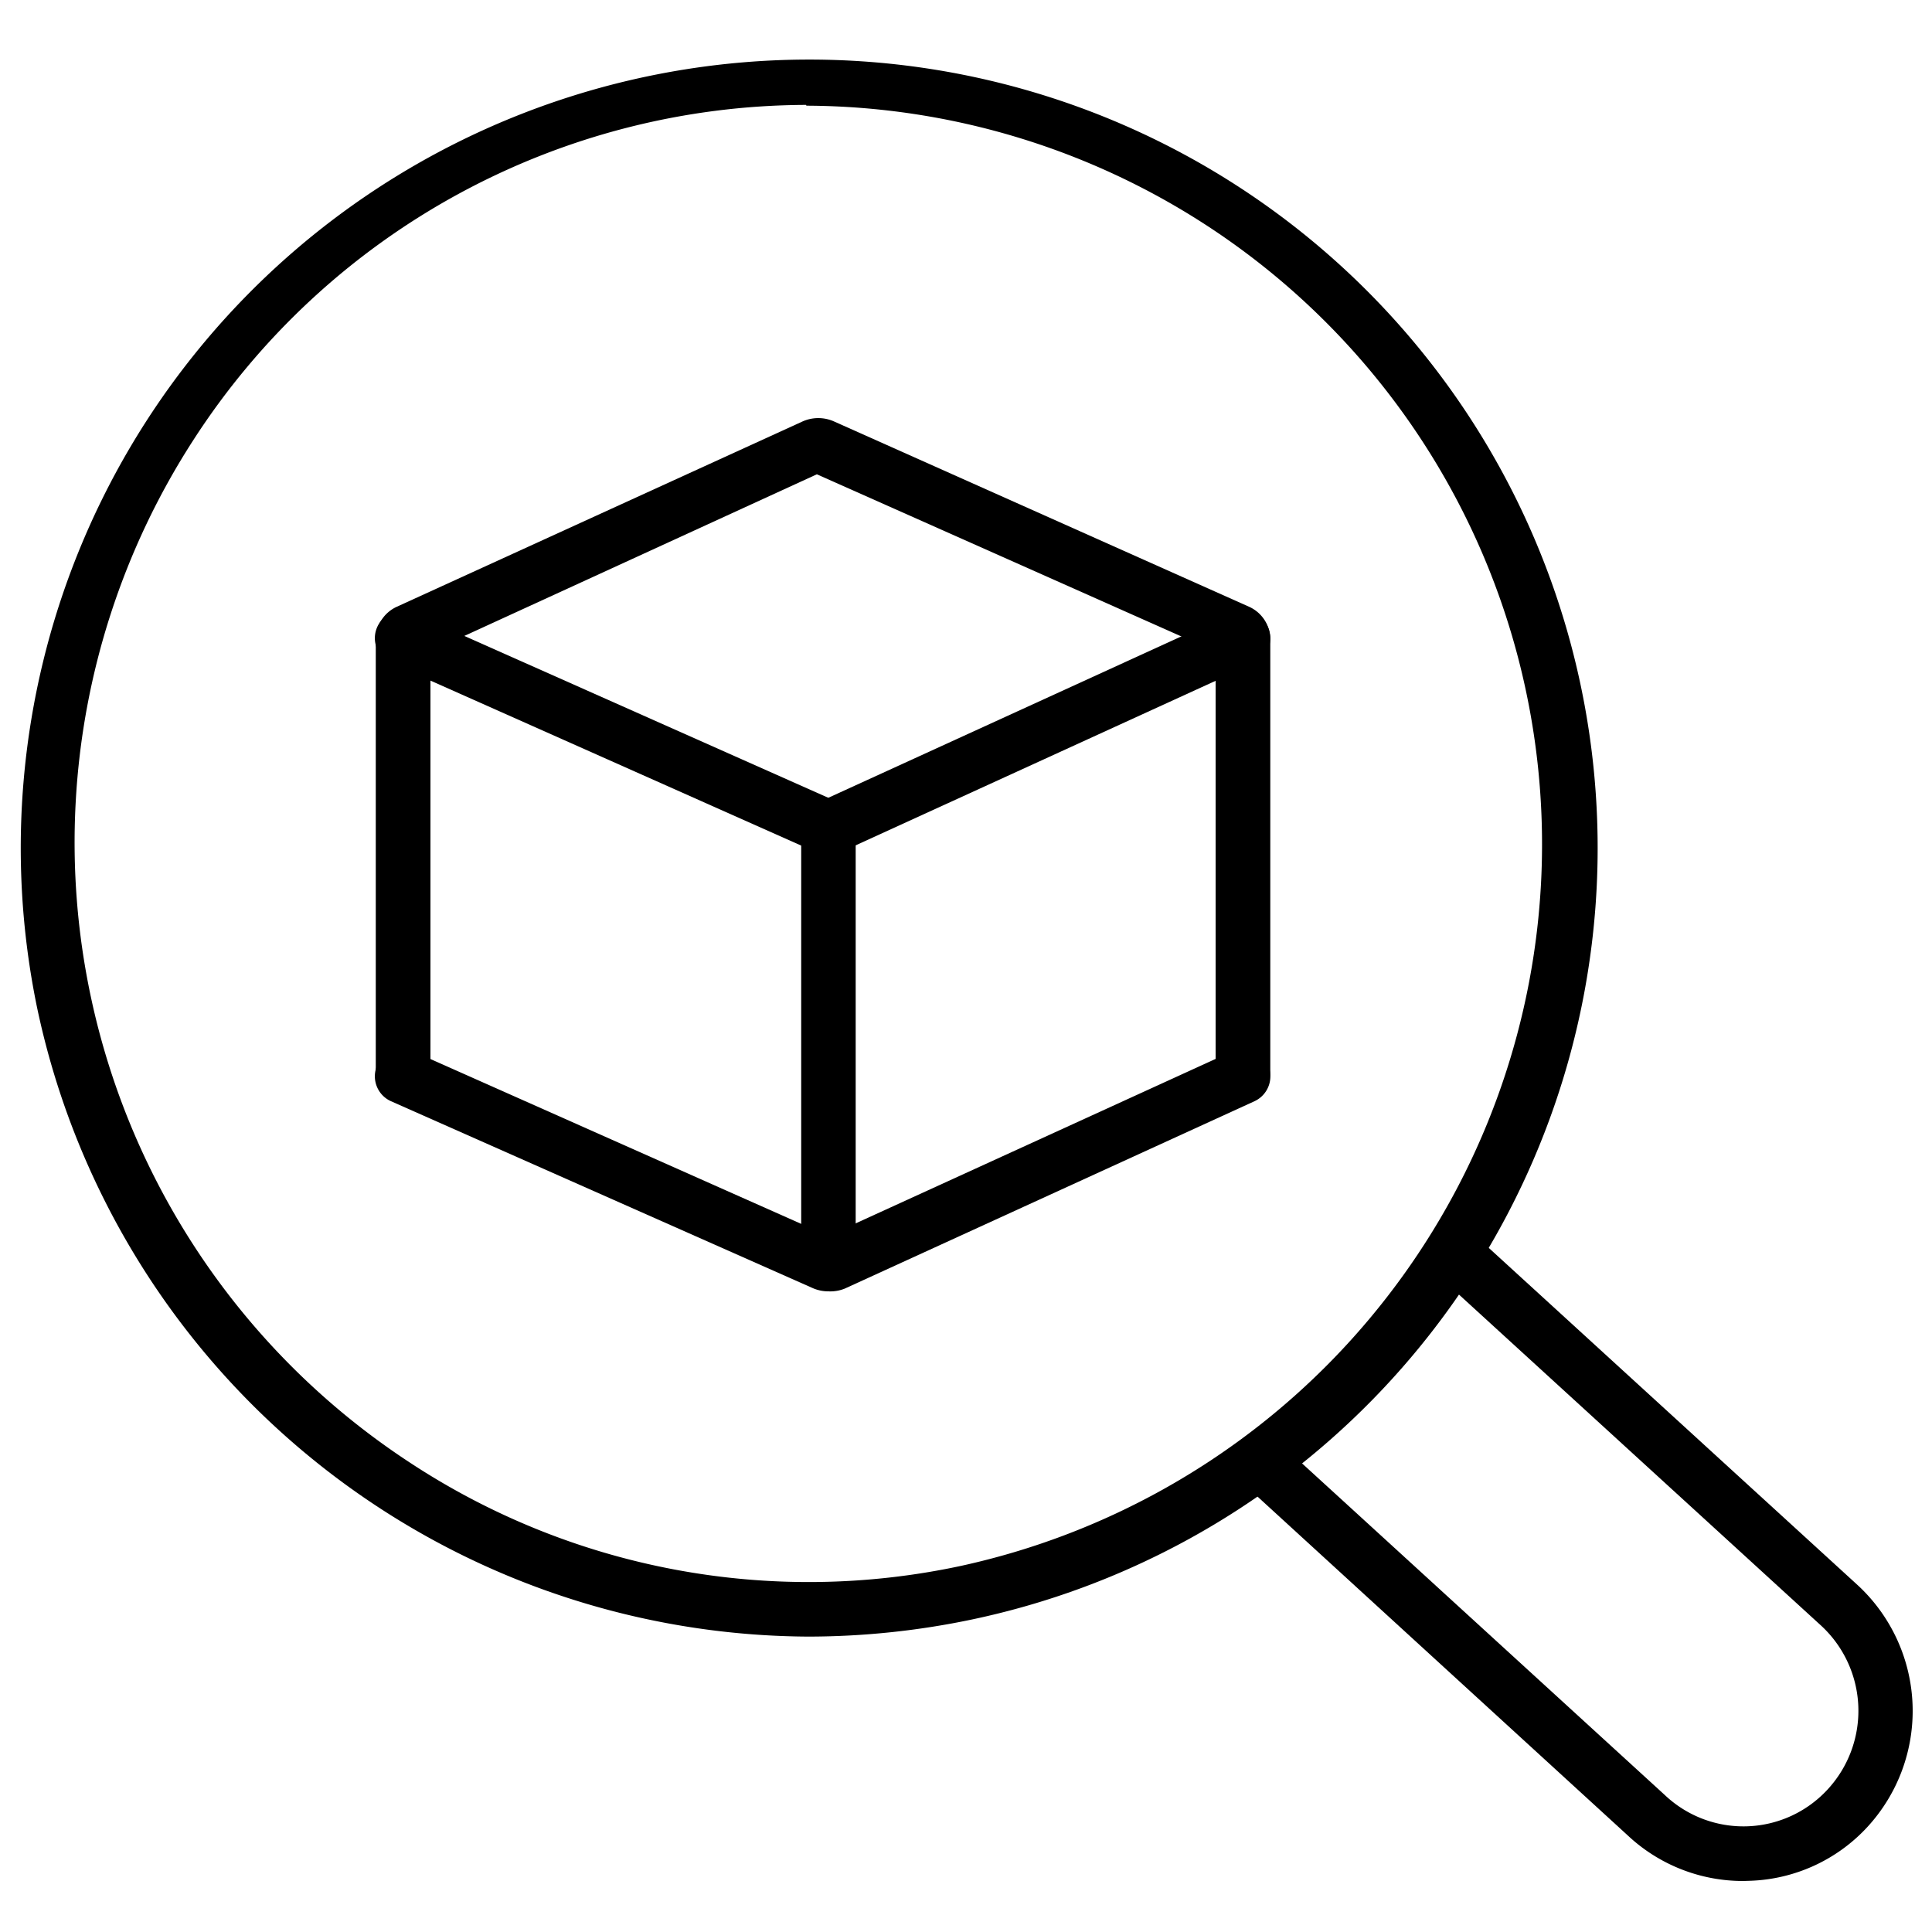
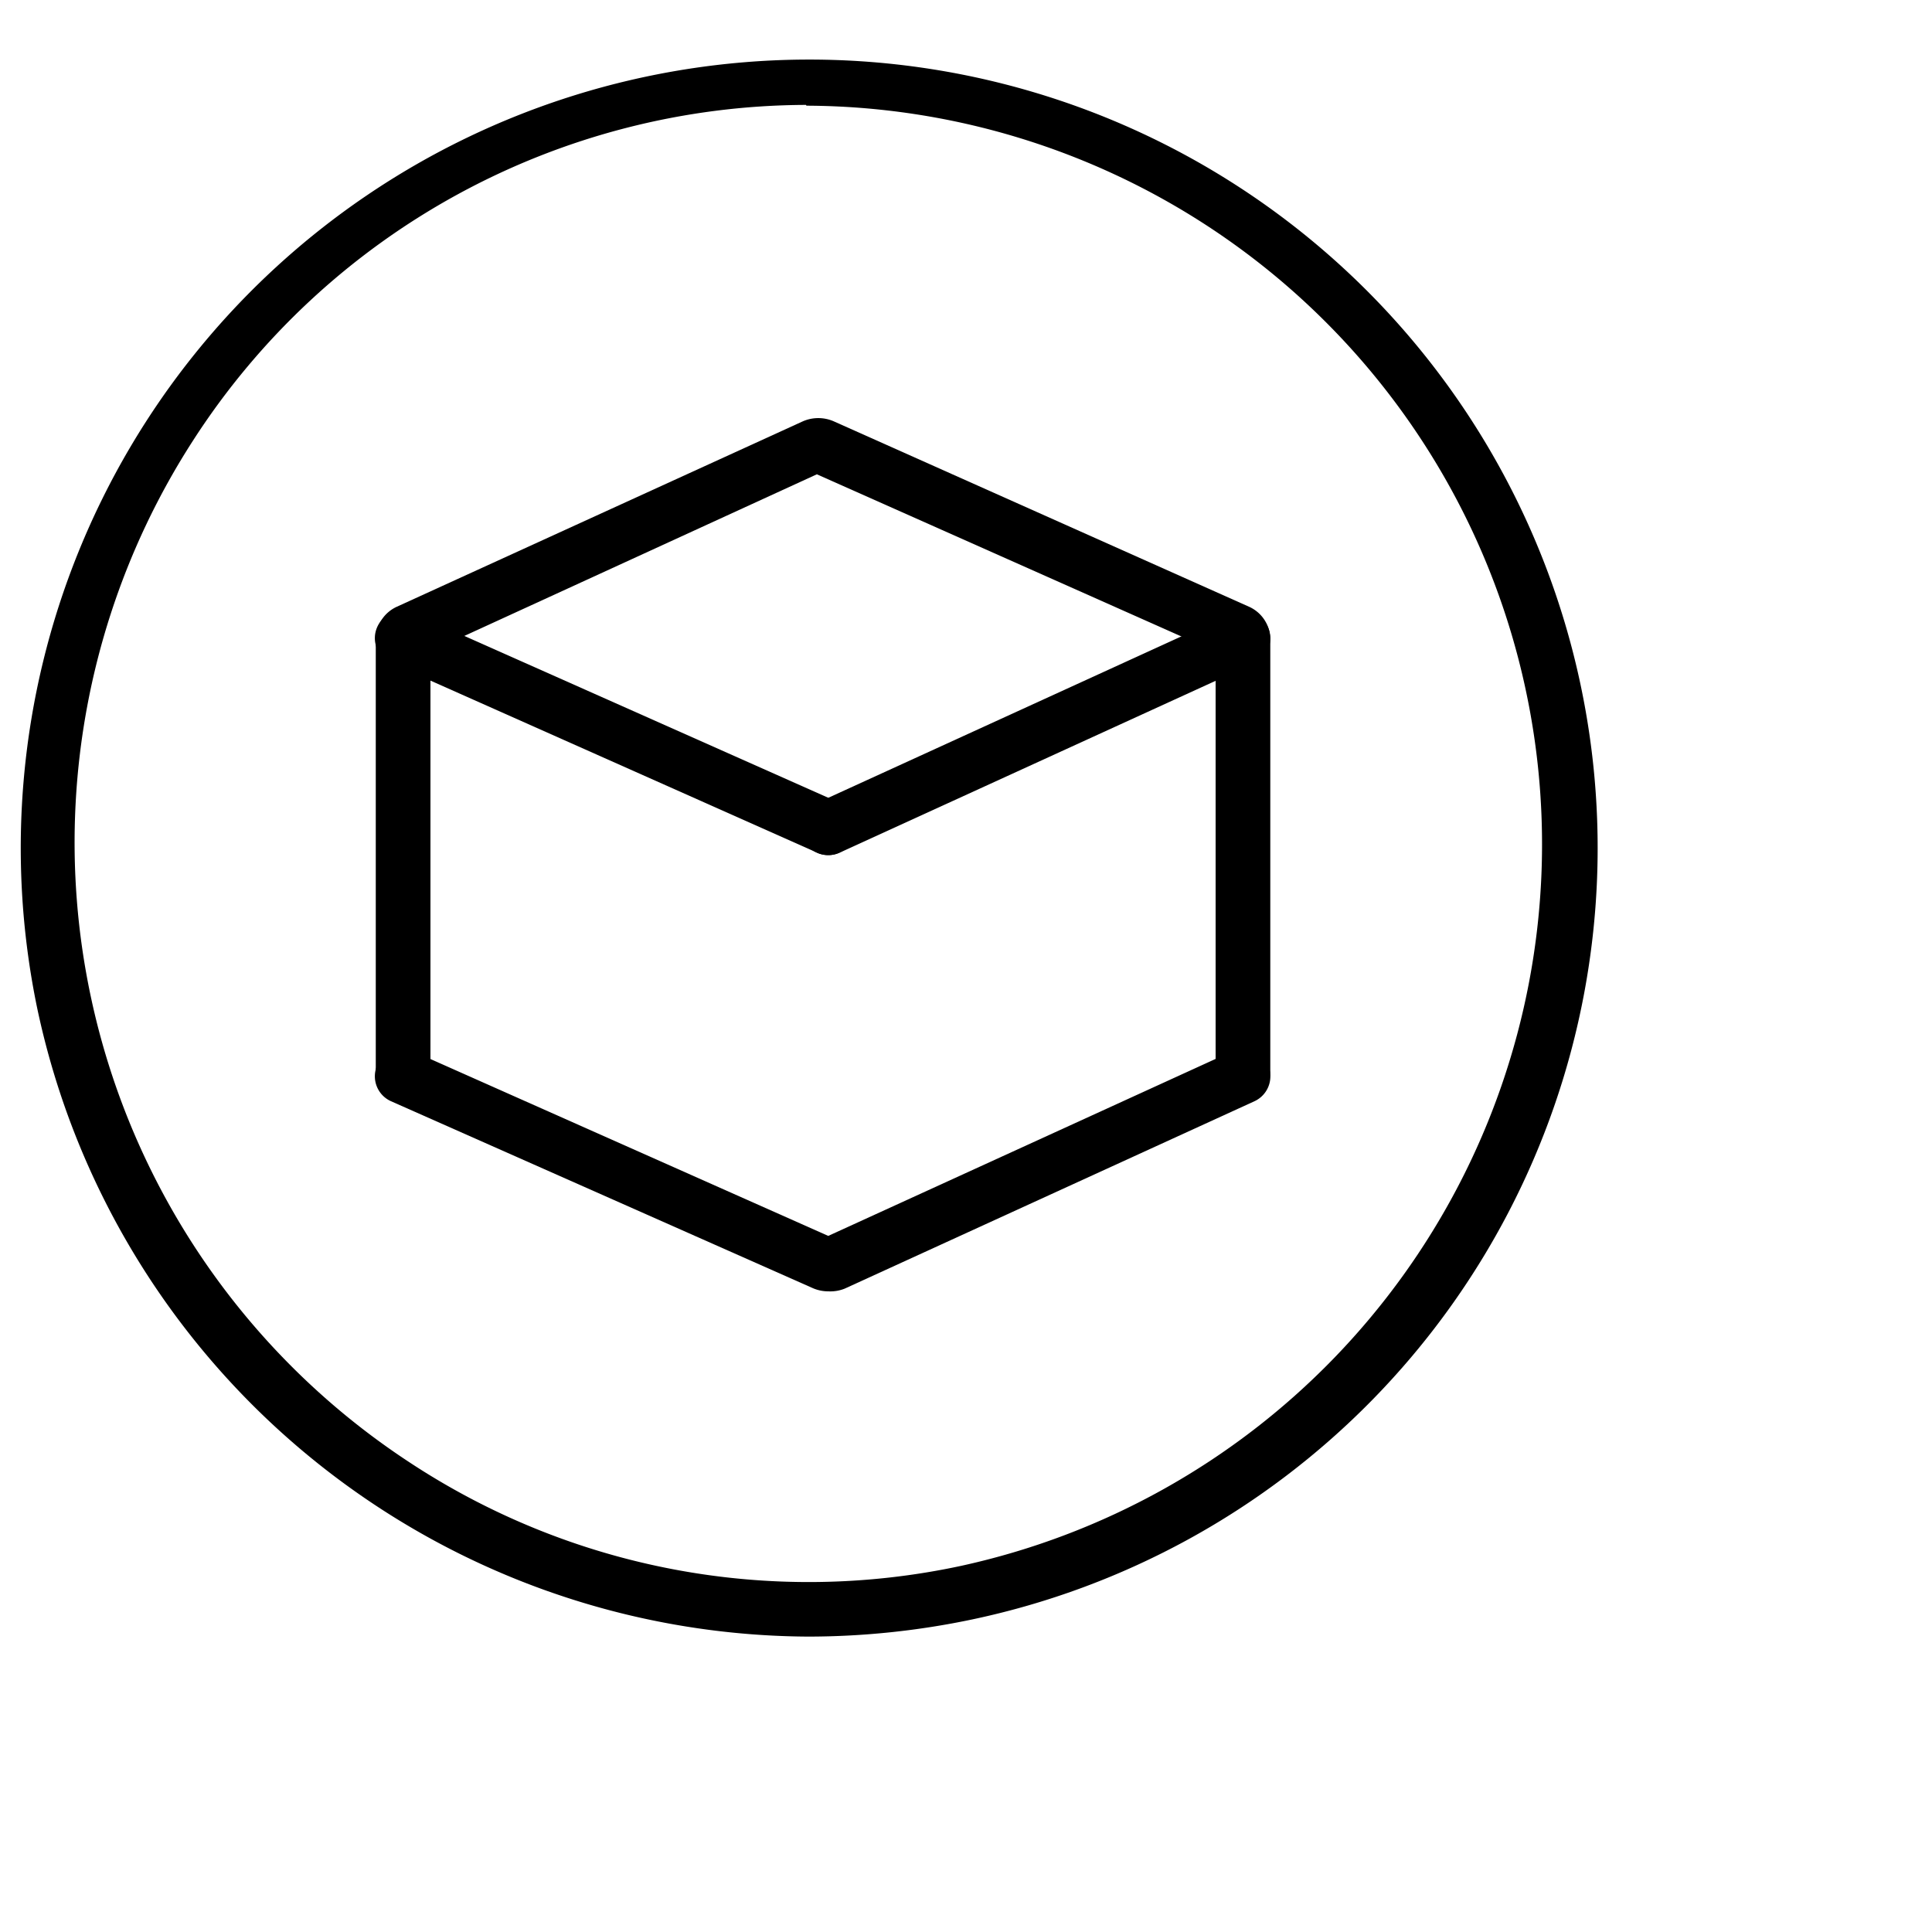
<svg xmlns="http://www.w3.org/2000/svg" viewBox="0 0 100 100">
  <path d="M41.85,84.71A41,41,0,0,1,1.91,52.11,40.81,40.81,0,1,1,50.33,83.82h0A41.41,41.41,0,0,1,41.85,84.71ZM50,82.43h0Zm-8.28-77A37.87,37.87,0,0,0,10,22.79,38.36,38.36,0,0,0,21.15,75.66a37.55,37.55,0,0,0,28.59,5.39,38.23,38.23,0,0,0-8-75.58Z" />
-   <path d="M90.24,97.36a8.72,8.72,0,0,1-6-2.37L64.8,77.2a1.41,1.41,0,0,1,1.9-2.09l19.47,17.8a5.92,5.92,0,0,0,8.42-.28,6,6,0,0,0-.31-8.47L74.83,66.38a1.41,1.41,0,0,1,1.9-2.09L96.2,82.09a8.87,8.87,0,0,1,.46,12.47,8.65,8.65,0,0,1-6.1,2.79Z" />
  <path d="M64.34,56.87a1.42,1.42,0,0,1-1.42-1.42V33.73L42.28,24.55l-20,9.17V55.45a1.42,1.42,0,0,1-2.83,0V33.1a1.86,1.86,0,0,1,1.1-1.7l21-9.59a2,2,0,0,1,1.61,0L64.64,31.4a1.86,1.86,0,0,1,1.11,1.71V55.45A1.41,1.41,0,0,1,64.34,56.87ZM21.68,34h0Z" />
  <path d="M42.88,44.26a1.42,1.42,0,0,1-.57-.12L20.24,34.32a1.41,1.41,0,1,1,1.15-2.58l22.06,9.81a1.42,1.42,0,0,1-.57,2.71Z" />
  <path d="M42.88,66.84a2,2,0,0,1-.84-.18L20.24,57a1.41,1.41,0,1,1,1.15-2.58l21.48,9.55,20.88-9.54A1.41,1.41,0,0,1,64.93,57l-21.21,9.7A2,2,0,0,1,42.88,66.84Zm.31-2.77h0Z" />
  <path d="M42.88,44.26a1.41,1.41,0,0,1-.59-2.7l21.46-9.81a1.4,1.4,0,0,1,1.87.69,1.42,1.42,0,0,1-.69,1.88L43.47,44.13A1.37,1.37,0,0,1,42.88,44.26Z" />
-   <path d="M42.88,66.78a1.41,1.41,0,0,1-1.41-1.41V42.84a1.41,1.41,0,1,1,2.82,0V65.37A1.41,1.41,0,0,1,42.88,66.78Z" />
</svg>